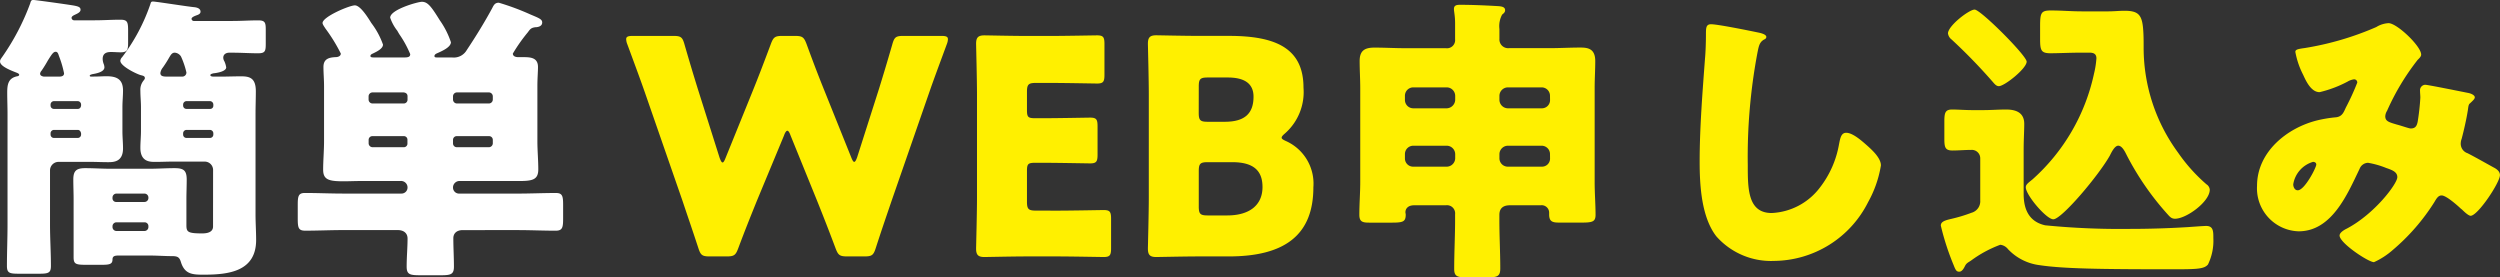
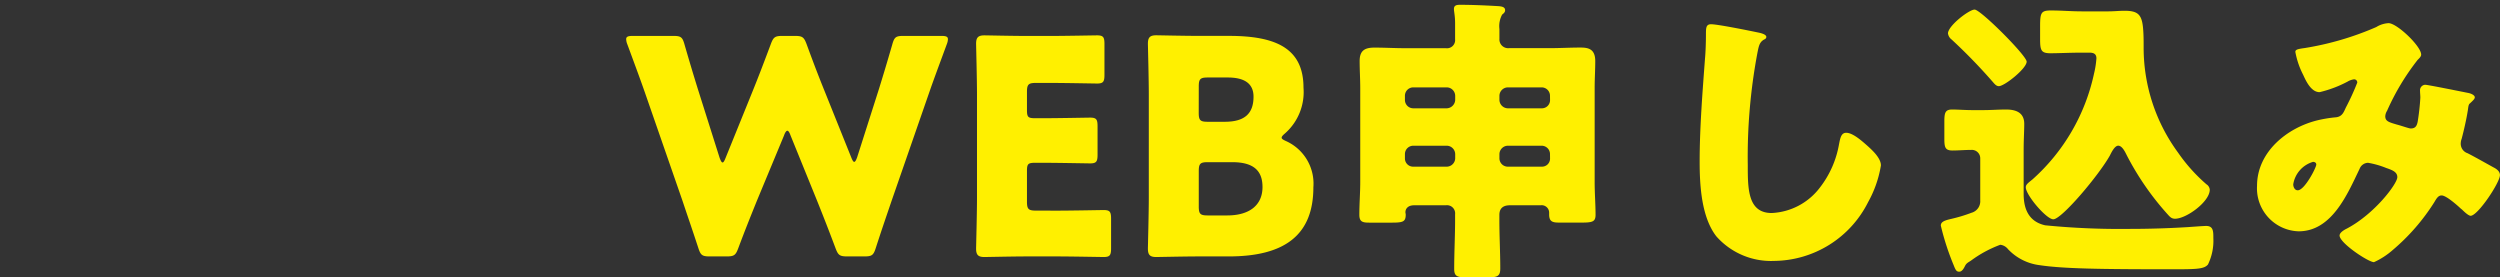
<svg xmlns="http://www.w3.org/2000/svg" width="217.235" height="24.102" viewBox="0 0 217.235 24.102">
  <rect x="0" y="0" width="217.235" height="24.102" fill="#333333" stroke="none" />
  <g id="グループ_28673" data-name="グループ 28673" transform="translate(-133.534 -34.362)">
-     <path id="パス_119621" data-name="パス 119621" d="M-16.51-15.444c-.078,0-.156,0-.156-.078s.13-.1.208-.13c.312-.052,1.066-.182,1.066-.6a.924.924,0,0,0-.052-.26,1.278,1.278,0,0,1-.1-.468c0-.6.52-.6.754-.6.26,0,.52.026.806.026.6,0,.65-.234.65-.858v-1.014c0-.754-.052-.962-.676-.962-.728,0-1.482.052-2.21.052h-1.82a.224.224,0,0,1-.208-.208c0-.13.156-.208.26-.26.156-.078.52-.208.52-.442s-.156-.312-.858-.416c-1.014-.156-3.12-.442-3.25-.442-.156,0-.208.078-.26.286a20.327,20.327,0,0,1-2.392,4.6c-.182.26-.234.312-.234.468,0,.416.962.78,1.43.962.078.026.234.1.234.182s-.1.13-.156.13c-.806.156-.884.728-.884,1.43,0,.624.026,1.248.026,1.872v9.594c0,1.2-.052,2.392-.052,3.588,0,.624.234.676,1.04.676h1.768c.806,0,1.014-.078,1.014-.676,0-1.2-.078-2.392-.078-3.588V-7.306a.744.744,0,0,1,.728-.728h2.782c.52,0,1.014.026,1.534.026.494,0,1.3-.026,1.3-1.2,0-.494-.052-.988-.052-1.456v-2.132c0-.494.052-.962.052-1.43,0-.988-.546-1.248-1.43-1.248-.364,0-.7.026-1.04.026Zm-.91,2.522c-.026.182-.13.286-.286.286h-2.08a.289.289,0,0,1-.286-.286V-13a.3.3,0,0,1,.286-.312h2.08A.3.3,0,0,1-17.42-13Zm0,2.522a.289.289,0,0,1-.286.286h-2.08a.289.289,0,0,1-.286-.286v-.1a.3.3,0,0,1,.286-.312h2.08c.156,0,.26.13.286.312Zm-3.25-5.044c-.13-.026-.312-.078-.312-.26a.5.5,0,0,1,.13-.26c.234-.338.416-.65.546-.884.312-.494.468-.754.676-.754.182,0,.234.208.286.364A8.911,8.911,0,0,1-18.9-15.73c0,.234-.208.286-.416.286ZM-5.954-2.418c0,.52-.546.6-.936.6-1.274,0-1.378-.13-1.378-.728V-4.784c0-.572.026-1.144.026-1.716,0-.832-.312-.988-1.066-.988-.728,0-1.456.052-2.184.052h-3.354c-.754,0-1.482-.052-2.21-.052-.754,0-1.04.208-1.04.988,0,.572.026,1.144.026,1.716V.26c0,.6.208.65,1.118.65h1.3c.7,0,.962-.052.962-.468,0-.312.234-.338.572-.338h2.626c.676,0,1.326.052,1.976.052.494,0,.65.1.78.546C-8.4,1.742-7.722,1.768-6.76,1.768c2.184,0,4.55-.286,4.55-3.016,0-.754-.052-1.482-.052-2.21v-8.71c0-.676.026-1.352.026-2,0-1.144-.52-1.3-1.274-1.3-.6,0-1.222.026-1.82.026h-.52c-.1,0-.338,0-.338-.13,0-.1.182-.13.26-.156.286-.026,1.118-.156,1.118-.52a1.981,1.981,0,0,0-.156-.52.637.637,0,0,1-.1-.312c0-.312.26-.442.52-.442h.286c.754,0,1.508.052,2.21.052.624,0,.676-.182.676-.832v-1.222c0-.6-.052-.806-.65-.806-.754,0-1.482.052-2.236.052h-3.38a.2.2,0,0,1-.182-.182c0-.156.312-.26.442-.312.156-.052.338-.13.338-.312,0-.286-.312-.364-.52-.39-.6-.052-3.354-.494-3.614-.494-.13,0-.182.052-.208.182a16.329,16.329,0,0,1-2.47,4.654.513.513,0,0,0-.156.312c0,.468,1.4,1.144,1.768,1.248.208.052.364.078.364.26,0,.078-.052.13-.13.234a1.25,1.25,0,0,0-.26.858c0,.494.052.936.052,1.43v2.08c0,.494-.052.962-.052,1.456,0,1.222.832,1.222,1.3,1.222.52,0,1.014-.026,1.534-.026h2.756a.727.727,0,0,1,.728.728ZM-9.282-17.524a.7.7,0,0,1,.546.338,7.185,7.185,0,0,1,.468,1.378.355.355,0,0,1-.364.364H-9.958c-.312,0-.572-.026-.572-.312a.963.963,0,0,1,.208-.468,9.611,9.611,0,0,0,.546-.858C-9.646-17.29-9.542-17.524-9.282-17.524ZM-14.352-4.55a.314.314,0,0,1-.338-.338V-4.94a.344.344,0,0,1,.338-.338h2.444a.344.344,0,0,1,.338.338v.052a.344.344,0,0,1-.338.338Zm2.444,1.768a.328.328,0,0,1,.338.338v.078a.344.344,0,0,1-.338.338h-2.444a.344.344,0,0,1-.338-.338v-.078a.344.344,0,0,1,.338-.338Zm5.98-10.14a.273.273,0,0,1-.286.286H-8.268a.289.289,0,0,1-.286-.286V-13a.3.3,0,0,1,.286-.312h2.054A.3.3,0,0,1-5.928-13Zm0,2.522a.289.289,0,0,1-.286.286H-8.268a.289.289,0,0,1-.286-.286v-.1a.3.3,0,0,1,.286-.312h2.054a.3.3,0,0,1,.286.312ZM20.618-6.37c1.17,0,1.69-.1,1.69-1.014,0-.806-.078-1.638-.078-2.444v-4.784c0-.7.052-1.248.052-1.664,0-.806-.624-.858-1.248-.858h-.468c-.182,0-.468-.052-.468-.312a14.284,14.284,0,0,1,1.3-1.846c.208-.286.286-.39.65-.442.182,0,.6-.052.6-.416,0-.286-.312-.39-1.04-.7a21.418,21.418,0,0,0-2.73-1.014c-.338,0-.442.208-.572.468-.676,1.248-1.43,2.47-2.21,3.64a1.3,1.3,0,0,1-1.274.65H13.676c-.312,0-.39,0-.39-.13s.156-.208.286-.26c.338-.156,1.144-.494,1.144-.936a7.257,7.257,0,0,0-.962-1.9c-.728-1.17-1.04-1.612-1.56-1.612-.364,0-2.756.676-2.756,1.378a3.813,3.813,0,0,0,.624,1.144c.026.052.1.182.182.312a9.177,9.177,0,0,1,.936,1.716c0,.234-.182.286-.494.286h-2.6c-.208,0-.364,0-.364-.13s.156-.182.26-.234c.26-.13.832-.39.832-.754A6.82,6.82,0,0,0,7.8-20.1c-.26-.416-.936-1.534-1.43-1.534-.468,0-2.808.988-2.808,1.534,0,.13.182.364.26.494a14.255,14.255,0,0,1,1.326,2.158c0,.234-.26.312-.442.312-.6.026-1.066.156-1.066.858,0,.546.052,1.066.052,1.664v4.784c0,.832-.078,1.716-.078,2.47,0,.884.494,1.014,1.794,1.014.442,0,.988-.026,1.638-.026h3.276a.565.565,0,0,1,.624.52V-5.8a.522.522,0,0,1-.52.52H5.33c-1.092,0-2.184-.052-3.3-.052-.572,0-.624.286-.624,1.04v1.17c0,.806.052,1.066.65,1.066,1.092,0,2.184-.052,3.276-.052h4.758c.6,0,.858.338.858.728,0,.806-.078,1.612-.078,2.444,0,.7.286.754,1.222.754h1.742c.884,0,1.144-.078,1.144-.754,0-.832-.052-1.638-.052-2.47,0-.338.208-.7.832-.7H20.54c1.092,0,2.184.052,3.276.052.6,0,.65-.286.65-1.066V-4.29c0-.754-.052-1.04-.624-1.04-1.092,0-2.21.052-3.3.052H15.418a.522.522,0,0,1-.52-.52V-5.85a.567.567,0,0,1,.624-.52Zm-10.01-7.7c.208.026.338.13.338.338v.286a.328.328,0,0,1-.338.338H7.9a.344.344,0,0,1-.338-.338v-.286a.344.344,0,0,1,.338-.338Zm7.41,0a.344.344,0,0,1,.338.338v.286a.344.344,0,0,1-.338.338H15.236a.344.344,0,0,1-.338-.338v-.286a.344.344,0,0,1,.338-.338ZM15.236-9.308a.328.328,0,0,1-.338-.338v-.312a.322.322,0,0,1,.338-.312h2.782a.322.322,0,0,1,.338.312v.312a.344.344,0,0,1-.338.338Zm-7.332,0a.344.344,0,0,1-.338-.338v-.312A.322.322,0,0,1,7.9-10.27h2.7a.308.308,0,0,1,.338.312v.312a.314.314,0,0,1-.338.338Z" transform="translate(158 56.462)" fill="#fff" />
    <path id="パス_119620" data-name="パス 119620" d="M-68.341-10.322c.1-.286.208-.416.286-.416.1,0,.182.13.286.416l2.314,5.694c.52,1.3.962,2.418,1.586,4.082.234.624.364.728,1.04.728h1.456c.676,0,.806-.1,1.014-.754.52-1.612.91-2.73,1.378-4.108l3.25-9.36c.416-1.2.806-2.236,1.534-4.212a1.278,1.278,0,0,0,.1-.442c0-.234-.182-.286-.6-.286h-3.25c-.676,0-.806.1-.988.754-.52,1.794-.806,2.73-1.144,3.822l-1.9,5.954c-.1.286-.182.416-.26.416s-.156-.13-.26-.39l-2.288-5.694c-.494-1.222-.91-2.288-1.586-4.134-.234-.624-.364-.728-1.04-.728h-1.04c-.676,0-.806.1-1.04.728-.7,1.872-1.092,2.886-1.586,4.108l-2.34,5.772c-.1.26-.182.39-.26.39s-.156-.13-.26-.416l-1.9-6.006c-.338-1.092-.624-2.028-1.144-3.822-.182-.65-.312-.754-.988-.754h-3.484c-.416,0-.6.052-.6.286a1.278,1.278,0,0,0,.1.442c.728,1.976,1.118,3.016,1.534,4.212l3.25,9.36c.468,1.4.832,2.444,1.378,4.108.208.65.338.754,1.014.754h1.43c.676,0,.806-.1,1.04-.728.624-1.664,1.066-2.756,1.612-4.108ZM-46.449-3.8c-.65,0-.78-.13-.78-.78V-7.254c0-.6.1-.7.7-.7h.754c1.222,0,3.848.052,4.03.052.546,0,.65-.156.65-.754v-2.47c0-.6-.1-.754-.65-.754-.182,0-2.808.052-4.03.052h-.754c-.6,0-.7-.1-.7-.7v-1.586c0-.65.13-.78.78-.78h1.274c1.222,0,3.848.052,4.03.052.546,0,.65-.156.65-.754v-2.678c0-.6-.1-.754-.65-.754-.182,0-2.808.052-4.03.052h-2.08c-1.2,0-3.484-.052-3.666-.052-.546,0-.728.182-.728.728,0,.182.078,3.068.078,4.446V-4.94c0,1.378-.078,4.264-.078,4.446,0,.546.182.728.728.728.182,0,2.47-.052,3.666-.052H-44.6c1.222,0,3.848.052,4.03.052.546,0,.65-.156.65-.754V-3.094c0-.6-.1-.754-.65-.754-.182,0-2.808.052-4.03.052ZM-29.7.182c4.784,0,7.358-1.794,7.358-6.006a4.049,4.049,0,0,0-2.34-4c-.286-.13-.416-.208-.416-.312s.1-.208.312-.39A4.786,4.786,0,0,0-23.2-14.482c0-3.432-2.418-4.5-6.474-4.5h-2.652c-1.2,0-3.484-.052-3.666-.052-.546,0-.728.182-.728.728,0,.182.078,3.068.078,4.446V-4.94c0,1.378-.078,4.264-.078,4.446,0,.546.182.728.728.728.182,0,2.47-.052,3.666-.052Zm-2.6-14.768c0-.65.13-.78.78-.78h1.742c1.508,0,2.236.572,2.236,1.664,0,1.456-.754,2.184-2.5,2.184h-1.482c-.65,0-.78-.13-.78-.78Zm0,7.358c0-.65.13-.78.78-.78h2.132c1.924,0,2.626.806,2.626,2.158,0,1.586-1.144,2.47-3.068,2.47h-1.69c-.65,0-.78-.13-.78-.78Zm22.282-6.188a.762.762,0,0,1-.728.728h-2.912a.727.727,0,0,1-.728-.728v-.364a.727.727,0,0,1,.728-.728h2.912a.744.744,0,0,1,.728.728Zm0,5.07a.743.743,0,0,1-.728.728h-2.912a.711.711,0,0,1-.728-.728V-8.71a.727.727,0,0,1,.728-.728h2.912a.744.744,0,0,1,.728.728Zm8.242-5.07a.711.711,0,0,1-.728.728H-5.447a.744.744,0,0,1-.728-.728v-.364a.744.744,0,0,1,.728-.728h2.938a.727.727,0,0,1,.728.728Zm0,5.07a.7.7,0,0,1-.728.728H-5.447a.727.727,0,0,1-.728-.728V-8.71a.744.744,0,0,1,.728-.728h2.938a.727.727,0,0,1,.728.728Zm-.806,4.082a.65.65,0,0,1,.728.65v.156c0,.65.338.7.91.7h1.9c.962,0,1.222-.078,1.222-.676,0-.884-.078-1.9-.078-2.86v-8.164c0-.78.052-1.56.052-2.34,0-1.118-.7-1.17-1.326-1.17-.858,0-1.742.052-2.6.052H-5.343a.758.758,0,0,1-.832-.806v-.858a2.1,2.1,0,0,1,.234-1.248c.156-.13.26-.208.26-.39,0-.364-.52-.338-.858-.364-.962-.052-2.028-.1-3.042-.1-.286,0-.546.026-.546.364,0,.234.1.572.1,1.248v1.378a.708.708,0,0,1-.806.78h-3.562c-.884,0-1.742-.052-2.626-.052-.832,0-1.3.234-1.3,1.17,0,.78.052,1.56.052,2.34v8.164c0,.962-.078,1.9-.078,2.86,0,.624.312.676.884.676h1.924c.988,0,1.222-.078,1.222-.7,0-.078-.026-.13-.026-.208,0-.26.182-.6.754-.6h2.756a.708.708,0,0,1,.806.78v.494c0,1.43-.078,2.834-.078,4.264,0,.676.312.728,1.17.728h1.664c.91,0,1.17-.078,1.17-.78,0-1.4-.078-2.808-.078-4.212v-.442c0-.6.364-.832.91-.832Zm14.794-15.73c-.442,0-.442.338-.442.91,0,.6-.026,1.482-.078,2.028-.208,2.808-.468,6.006-.468,9,0,2.08.156,4.836,1.456,6.5A6.342,6.342,0,0,0,17.693.572a9.234,9.234,0,0,0,8.164-5.1,9.785,9.785,0,0,0,1.118-3.2c0-.65-.78-1.352-1.248-1.768-.416-.364-1.2-1.066-1.768-1.066-.442,0-.52.468-.624.988A8.5,8.5,0,0,1,21.671-5.8a5.572,5.572,0,0,1-4.186,2.21c-2.08,0-2.08-2.106-2.08-4.16a48.813,48.813,0,0,1,.832-9.724c.13-.65.182-.962.6-1.2a.252.252,0,0,0,.182-.208c0-.208-.364-.312-.572-.364C15.613-19.422,12.805-19.994,12.207-19.994Zm20.592.806a.792.792,0,0,0,.312.52A48.1,48.1,0,0,1,36.7-14.976c.156.182.312.364.52.364.494,0,2.418-1.534,2.418-2.132,0-.52-4-4.524-4.524-4.524C34.645-21.268,32.8-19.864,32.8-19.188Zm.234,16.12c-.572.13-.858.26-.858.572A22.058,22.058,0,0,0,33.293.936c.182.468.26.572.494.572s.39-.286.494-.494c.13-.26.286-.312.52-.468A10.229,10.229,0,0,1,37.349-.832a1.008,1.008,0,0,1,.676.39,4.533,4.533,0,0,0,2.7,1.378c2.054.312,5.226.364,11.6.364,2.158,0,2.73-.026,3.068-.416A4.7,4.7,0,0,0,55.861-1.4c0-.6,0-1.066-.624-1.066-.26,0-1.248.078-1.586.1q-2.535.156-5.07.156a66.3,66.3,0,0,1-7.332-.312c-1.4-.312-1.872-1.378-1.872-2.73v-3.77c0-.962.052-1.69.052-2.314,0-.988-.728-1.248-1.586-1.248-.65,0-1.3.052-1.95.052h-.988c-.624,0-1.248-.052-1.742-.052-.6,0-.676.286-.676,1.04v1.482c0,.728.052,1.04.7,1.04.546,0,1.092-.052,1.638-.052a.73.73,0,0,1,.78.754v3.64a1.034,1.034,0,0,1-.754,1.066A13.513,13.513,0,0,1,33.033-3.068ZM45.1-17.524c.39,0,.6.13.6.494a7.807,7.807,0,0,1-.208,1.326,17.126,17.126,0,0,1-5.33,9.178c-.416.338-.6.468-.6.7,0,.676,1.794,2.782,2.392,2.782.728,0,3.952-3.822,4.914-5.538.13-.26.416-.858.728-.858.338,0,.6.546.728.806A24.264,24.264,0,0,0,51.857-3.51c.234.26.364.416.676.416.988,0,3.016-1.482,3.016-2.522a.609.609,0,0,0-.286-.468,14.641,14.641,0,0,1-2.47-2.756,15.4,15.4,0,0,1-2.99-9.048c0-.572,0-1.04-.026-1.43-.078-1.456-.364-1.846-1.638-1.846-.468,0-.91.052-1.378.052h-2.34c-.884,0-1.768-.078-2.678-.078-.858,0-.936.208-.936,1.378v1.092c0,.988.078,1.248.91,1.248.7,0,1.716-.052,2.574-.052Zm17.888-.052a7.121,7.121,0,0,0,.676,1.976c.26.572.7,1.508,1.43,1.508A10.2,10.2,0,0,0,67.509-15a1.518,1.518,0,0,1,.572-.208.273.273,0,0,1,.286.286,21.35,21.35,0,0,1-.988,2.158c-.182.39-.312.806-.884.858a11.2,11.2,0,0,0-1.586.26c-2.652.65-5.252,2.756-5.252,5.694A3.736,3.736,0,0,0,63.271-2c2.886,0,4.238-3.224,5.3-5.434a.809.809,0,0,1,.728-.52,7.444,7.444,0,0,1,1.56.442c.52.182.988.338.988.806,0,.572-1.976,3.2-4.394,4.472-.208.1-.624.338-.624.6,0,.65,2.5,2.314,2.99,2.314a6.522,6.522,0,0,0,1.612-1.04,18.028,18.028,0,0,0,3.64-4.186c.182-.312.338-.572.624-.572.39,0,1.3.806,1.612,1.092a.99.99,0,0,0,.156.13c.208.208.572.546.754.546.624,0,2.548-2.886,2.548-3.536,0-.338-.312-.546-.572-.676-.754-.416-1.482-.832-2.236-1.222a.866.866,0,0,1-.6-.832,1.178,1.178,0,0,1,.078-.416c.182-.676.416-1.716.52-2.366.052-.26.052-.6.182-.7.312-.286.442-.416.442-.546,0-.182-.312-.338-.624-.39-1.3-.26-3.484-.7-3.692-.7a.474.474,0,0,0-.442.52c0,.208.026.39.026.6a20.059,20.059,0,0,1-.234,2.106c-.078.364-.208.572-.6.572-.156,0-.624-.182-1.2-.338-.7-.208-1.014-.286-1.014-.728a1,1,0,0,1,.156-.468,20.765,20.765,0,0,1,2.652-4.42c.13-.13.312-.286.312-.468,0-.728-2.106-2.73-2.834-2.73a2.239,2.239,0,0,0-1.066.338,25.782,25.782,0,0,1-6.188,1.82C63.141-17.836,62.985-17.784,62.985-17.576ZM64.805-7.8c0,.26-1.014,2.236-1.612,2.236-.26,0-.39-.286-.39-.52a2.431,2.431,0,0,1,1.716-1.95C64.675-8.034,64.805-7.956,64.805-7.8Z" transform="translate(270 56.462)" fill="#fff000" />
  </g>
</svg>